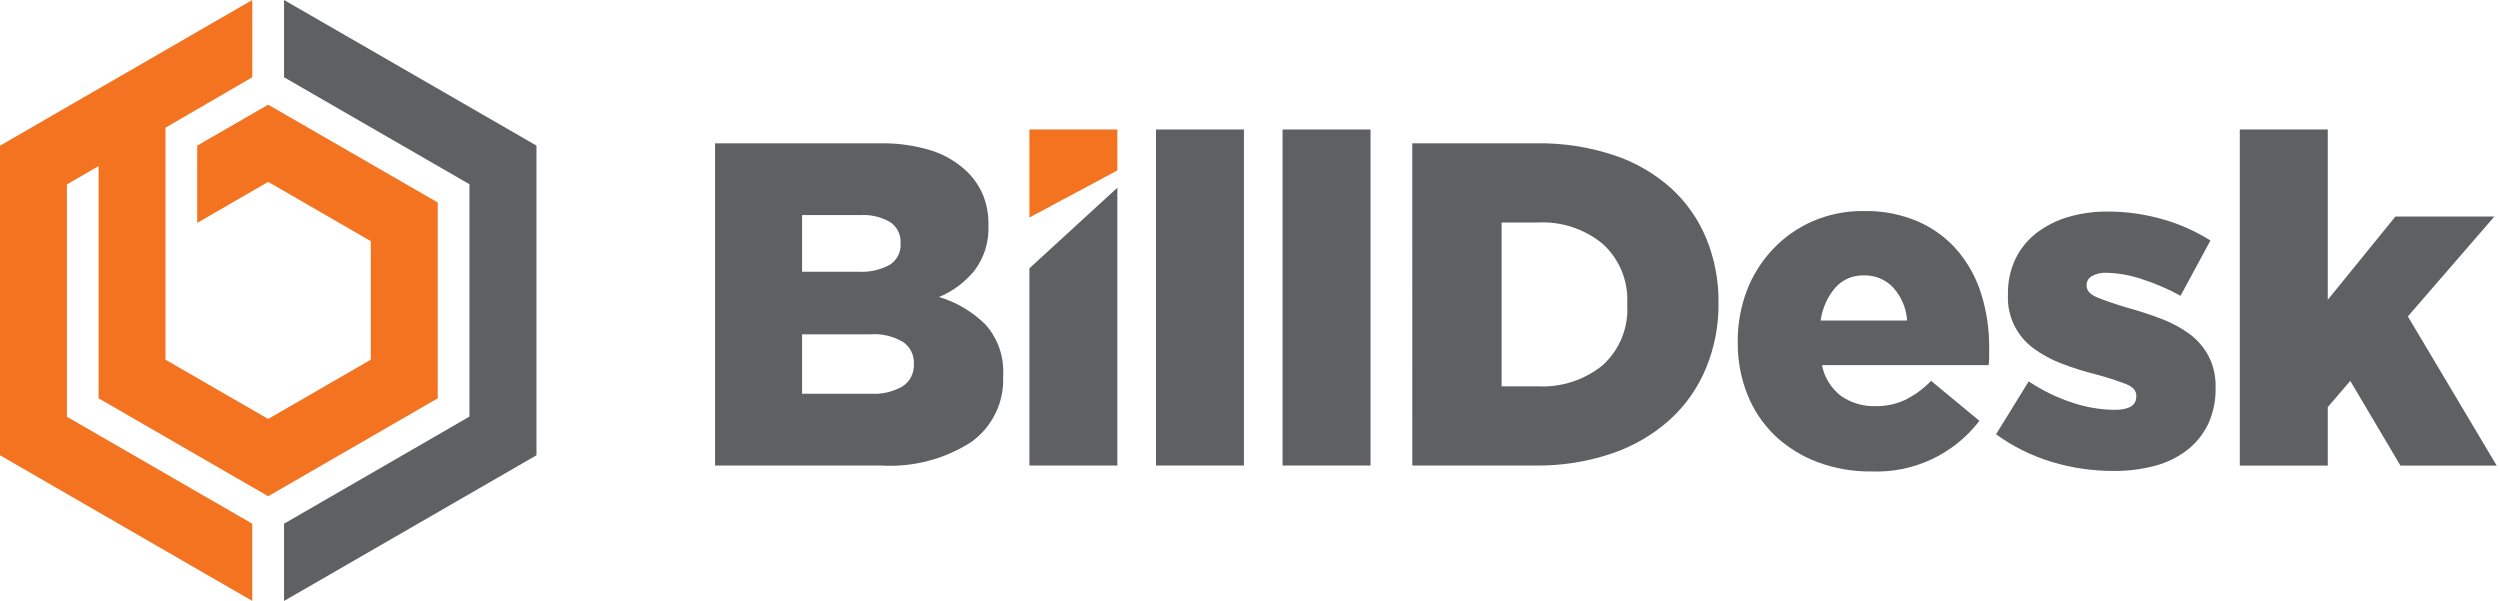
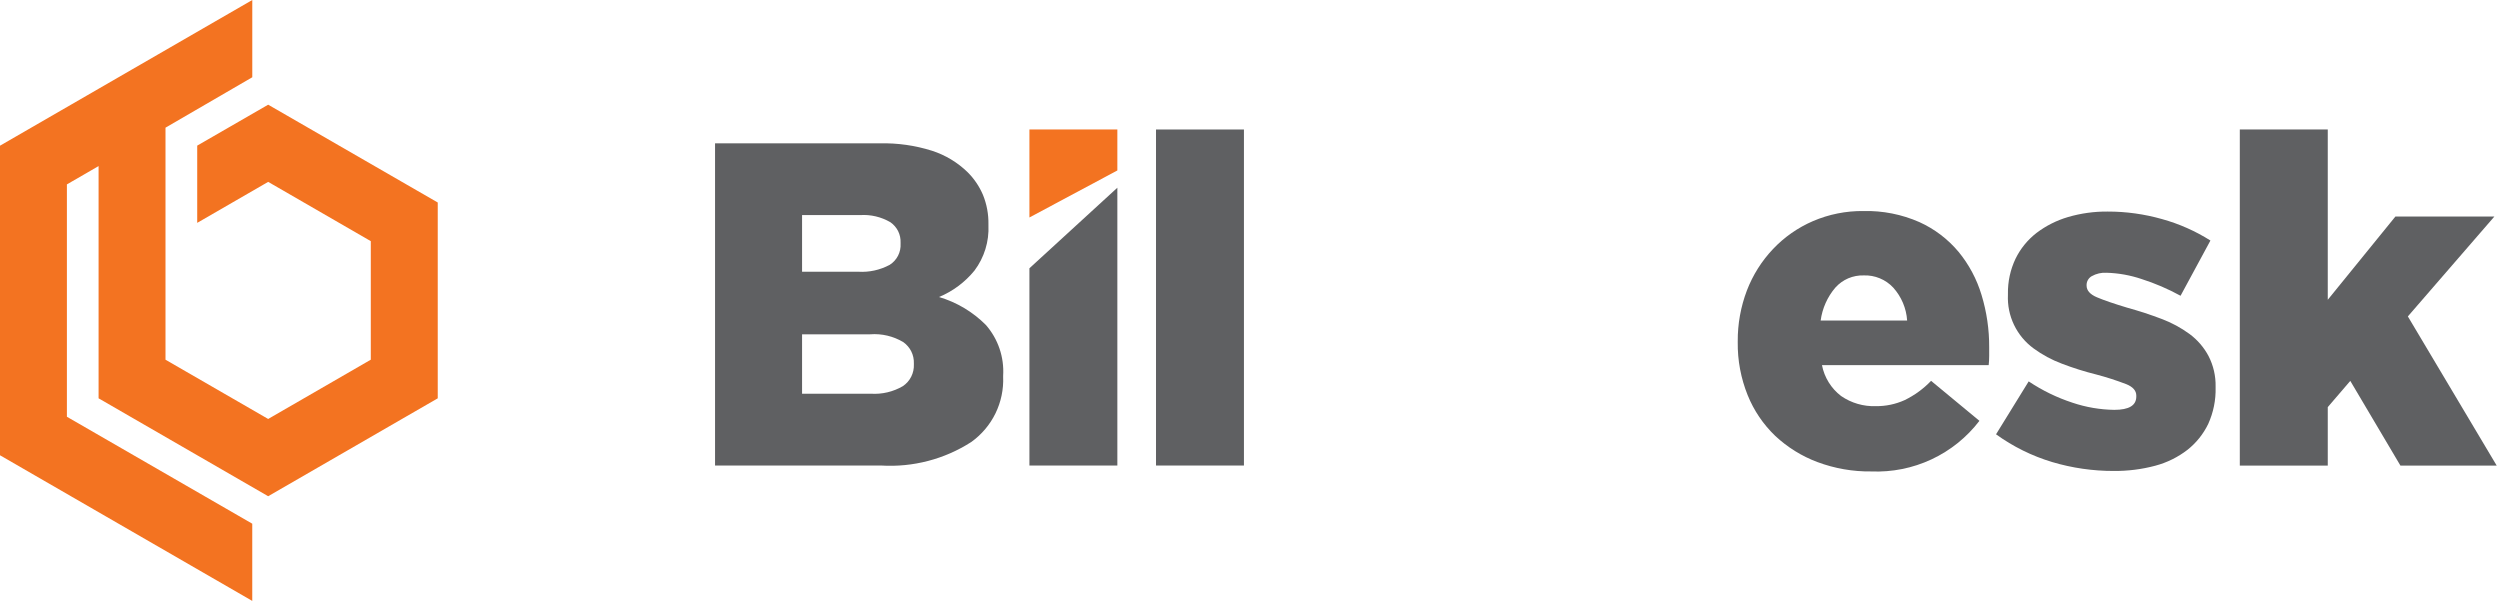
<svg xmlns="http://www.w3.org/2000/svg" width="104" height="25" viewBox="0 0 104 25" fill="none">
  <g clip-path="url(#clip0_325_1333)">
    <path d="M29.746 5.963H36.608C37.34 5.946 38.07 6.05 38.768 6.27C39.328 6.45 39.838 6.758 40.258 7.169C40.527 7.438 40.742 7.756 40.891 8.106C41.049 8.495 41.127 8.913 41.119 9.333V9.369C41.151 10.047 40.945 10.714 40.538 11.256C40.144 11.739 39.638 12.117 39.063 12.356C39.799 12.574 40.469 12.973 41.011 13.517C41.521 14.099 41.779 14.86 41.731 15.632V15.67C41.753 16.198 41.643 16.723 41.411 17.198C41.179 17.673 40.832 18.082 40.402 18.389C39.289 19.104 37.978 19.445 36.659 19.366H29.746V5.963ZM35.7 11.304C36.155 11.333 36.609 11.233 37.011 11.018C37.158 10.925 37.278 10.794 37.358 10.639C37.438 10.483 37.474 10.309 37.464 10.135V10.099C37.471 9.932 37.437 9.766 37.363 9.617C37.289 9.468 37.178 9.34 37.041 9.245C36.659 9.022 36.22 8.918 35.779 8.948H33.366V11.304L35.7 11.304ZM36.237 16.379C36.699 16.407 37.159 16.298 37.559 16.064C37.707 15.965 37.827 15.829 37.907 15.669C37.987 15.51 38.025 15.332 38.017 15.154V15.116C38.023 14.944 37.986 14.774 37.91 14.62C37.833 14.465 37.719 14.333 37.579 14.233C37.164 13.985 36.682 13.87 36.2 13.907H33.366V16.378L36.237 16.379Z" fill="#5F6062" />
    <path d="M48.09 5.387H51.748V19.366H48.09V5.387Z" fill="#5F6062" />
-     <path d="M53.355 5.387H57.014V19.366H53.355V5.387Z" fill="#5F6062" />
-     <path d="M58.75 5.962H63.921C65.01 5.945 66.095 6.111 67.129 6.452C68.007 6.74 68.815 7.205 69.505 7.819C70.146 8.4 70.65 9.117 70.98 9.916C71.327 10.764 71.501 11.672 71.49 12.588V12.627C71.499 13.55 71.322 14.464 70.969 15.317C70.634 16.129 70.124 16.858 69.475 17.451C68.777 18.078 67.959 18.557 67.07 18.859C66.032 19.212 64.94 19.384 63.843 19.366H58.752L58.75 5.962ZM63.986 16.072C64.96 16.119 65.918 15.805 66.675 15.19C67.021 14.874 67.293 14.486 67.469 14.052C67.645 13.618 67.722 13.15 67.693 12.683V12.644C67.72 12.178 67.642 11.712 67.466 11.28C67.29 10.848 67.02 10.461 66.675 10.147C65.921 9.525 64.962 9.207 63.986 9.256H62.467V16.071L63.986 16.072Z" fill="#5F6062" />
    <path d="M77.844 19.612C77.079 19.622 76.32 19.489 75.603 19.221C74.953 18.978 74.358 18.608 73.851 18.134C73.352 17.657 72.96 17.078 72.702 16.437C72.421 15.738 72.28 14.99 72.29 14.237V14.199C72.285 13.476 72.415 12.757 72.672 12.081C72.918 11.441 73.287 10.856 73.758 10.359C74.227 9.864 74.791 9.47 75.416 9.2C76.081 8.914 76.797 8.771 77.521 8.779C78.32 8.76 79.114 8.917 79.846 9.239C80.475 9.523 81.031 9.945 81.475 10.475C81.91 11.004 82.236 11.616 82.433 12.273C82.647 12.977 82.754 13.709 82.75 14.445V14.809C82.75 14.936 82.743 15.064 82.729 15.19H75.794C75.893 15.701 76.176 16.158 76.589 16.474C77.013 16.766 77.52 16.914 78.035 16.896C78.448 16.901 78.857 16.815 79.233 16.645C79.644 16.445 80.017 16.174 80.333 15.843L82.344 17.507C81.818 18.194 81.134 18.744 80.35 19.11C79.567 19.476 78.707 19.648 77.842 19.612L77.844 19.612ZM79.337 13.335C79.304 12.826 79.1 12.344 78.759 11.965C78.603 11.797 78.413 11.665 78.201 11.578C77.99 11.49 77.762 11.449 77.534 11.457C77.311 11.45 77.09 11.492 76.885 11.579C76.681 11.667 76.498 11.799 76.35 11.965C76.019 12.353 75.807 12.829 75.739 13.335H79.337Z" fill="#5F6062" />
    <path d="M87.934 19.592C87.065 19.594 86.201 19.469 85.37 19.221C84.532 18.969 83.743 18.579 83.035 18.067L84.393 15.866C84.959 16.244 85.573 16.543 86.22 16.754C86.779 16.942 87.363 17.041 87.953 17.05C88.568 17.05 88.87 16.866 88.87 16.496V16.456C88.87 16.253 88.731 16.094 88.453 15.981C88.044 15.825 87.628 15.69 87.205 15.579C86.717 15.458 86.238 15.307 85.769 15.127C85.352 14.971 84.959 14.759 84.6 14.496C84.252 14.242 83.971 13.905 83.784 13.516C83.597 13.127 83.51 12.697 83.53 12.266V12.227C83.521 11.721 83.629 11.22 83.846 10.763C84.051 10.343 84.35 9.976 84.719 9.69C85.112 9.392 85.557 9.168 86.03 9.029C86.567 8.872 87.125 8.795 87.685 8.801C88.449 8.8 89.209 8.906 89.944 9.115C90.654 9.312 91.331 9.612 91.954 10.006L90.711 12.304C90.192 12.019 89.647 11.785 89.082 11.605C88.618 11.449 88.134 11.362 87.644 11.347C87.424 11.332 87.204 11.382 87.012 11.491C86.95 11.527 86.898 11.579 86.861 11.641C86.824 11.703 86.804 11.773 86.802 11.845V11.88C86.802 12.083 86.945 12.246 87.234 12.368C87.523 12.491 87.936 12.632 88.487 12.798C88.996 12.939 89.475 13.096 89.925 13.268C90.341 13.424 90.734 13.636 91.093 13.9C91.417 14.142 91.684 14.452 91.874 14.809C92.078 15.204 92.179 15.644 92.169 16.088V16.125C92.182 16.643 92.077 17.158 91.864 17.631C91.662 18.052 91.367 18.421 91.001 18.711C90.604 19.018 90.148 19.244 89.663 19.373C89.099 19.524 88.517 19.597 87.934 19.592Z" fill="#5F6062" />
    <path d="M93.176 5.387H96.835V12.471L99.648 9.009H103.765L100.167 13.163L103.863 19.369H99.858L97.772 15.845L96.835 16.936V19.369H93.176V5.387Z" fill="#5F6062" />
    <path d="M46.482 7.091V5.387H42.824V9.047L46.482 7.091Z" fill="#F37321" />
    <path d="M42.824 11.16V19.367H46.482V7.809L42.824 11.16Z" fill="#5F6062" />
    <path d="M11.156 4.355L8.204 6.058V9.271L11.156 7.566L15.425 10.032V14.963L11.156 17.429L6.885 14.964V5.311L10.495 3.214V0L0 6.061V18.939L10.494 24.998V21.786L2.783 17.337V7.671L4.101 6.909V16.57L11.156 20.643L18.21 16.57V8.424L11.156 4.355Z" fill="#F37321" />
-     <path d="M11.816 0V3.214L19.529 7.664V17.331L11.816 21.786V25L22.317 18.939V6.057L11.816 0Z" fill="#5F6062" />
  </g>
  <defs>
    <clipPath id="clip0_325_1333">
      <rect width="103.861" height="25" fill="white" />
    </clipPath>
  </defs>
</svg>